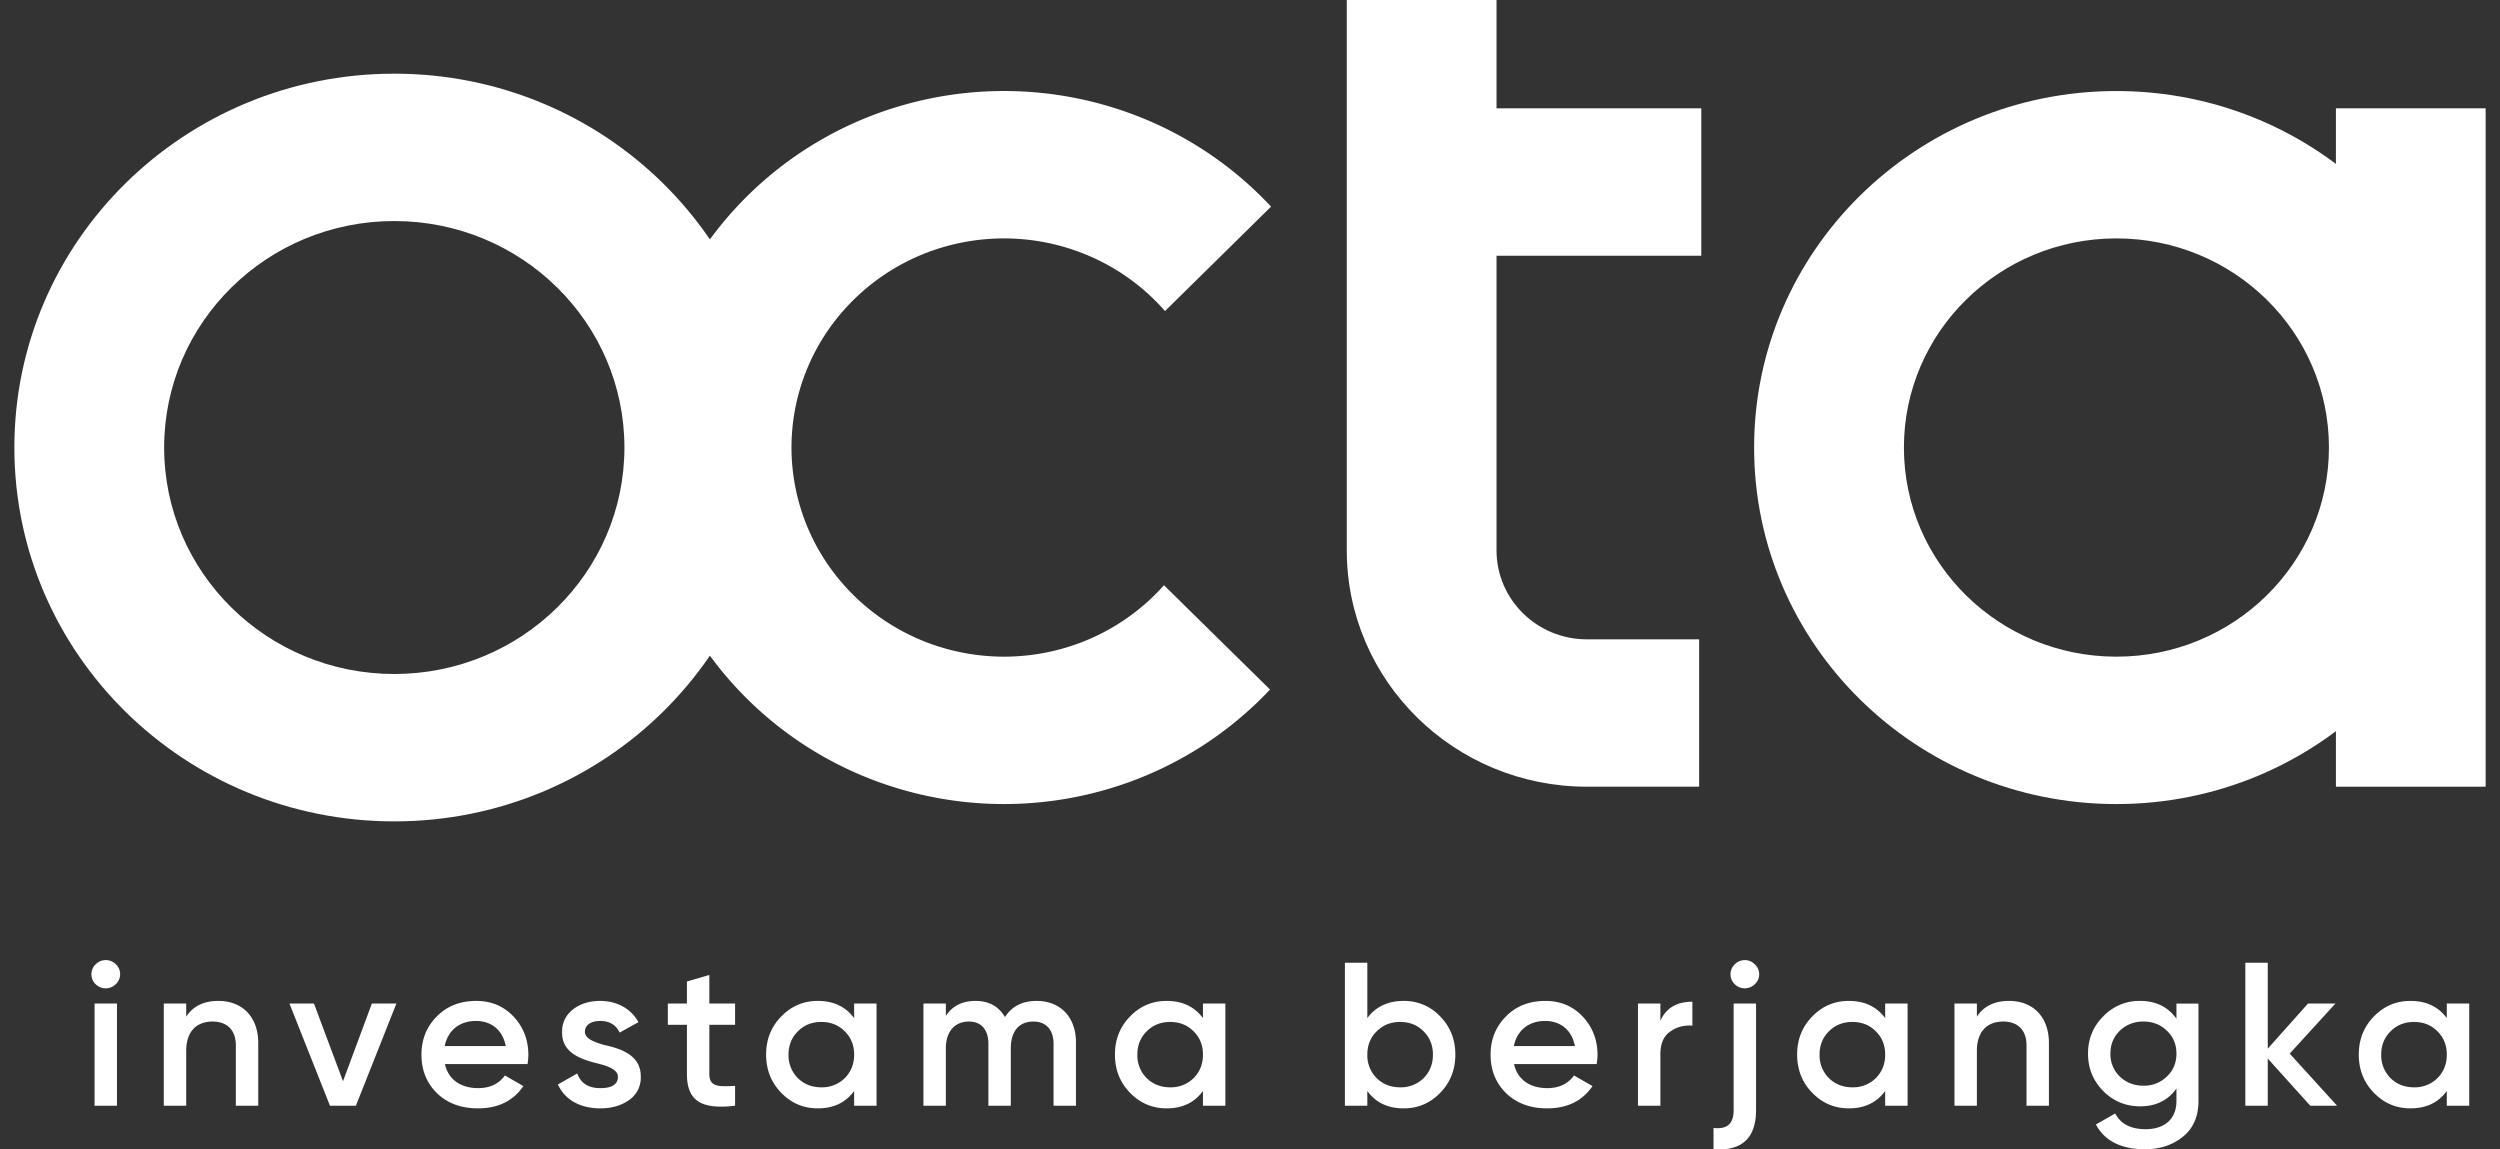
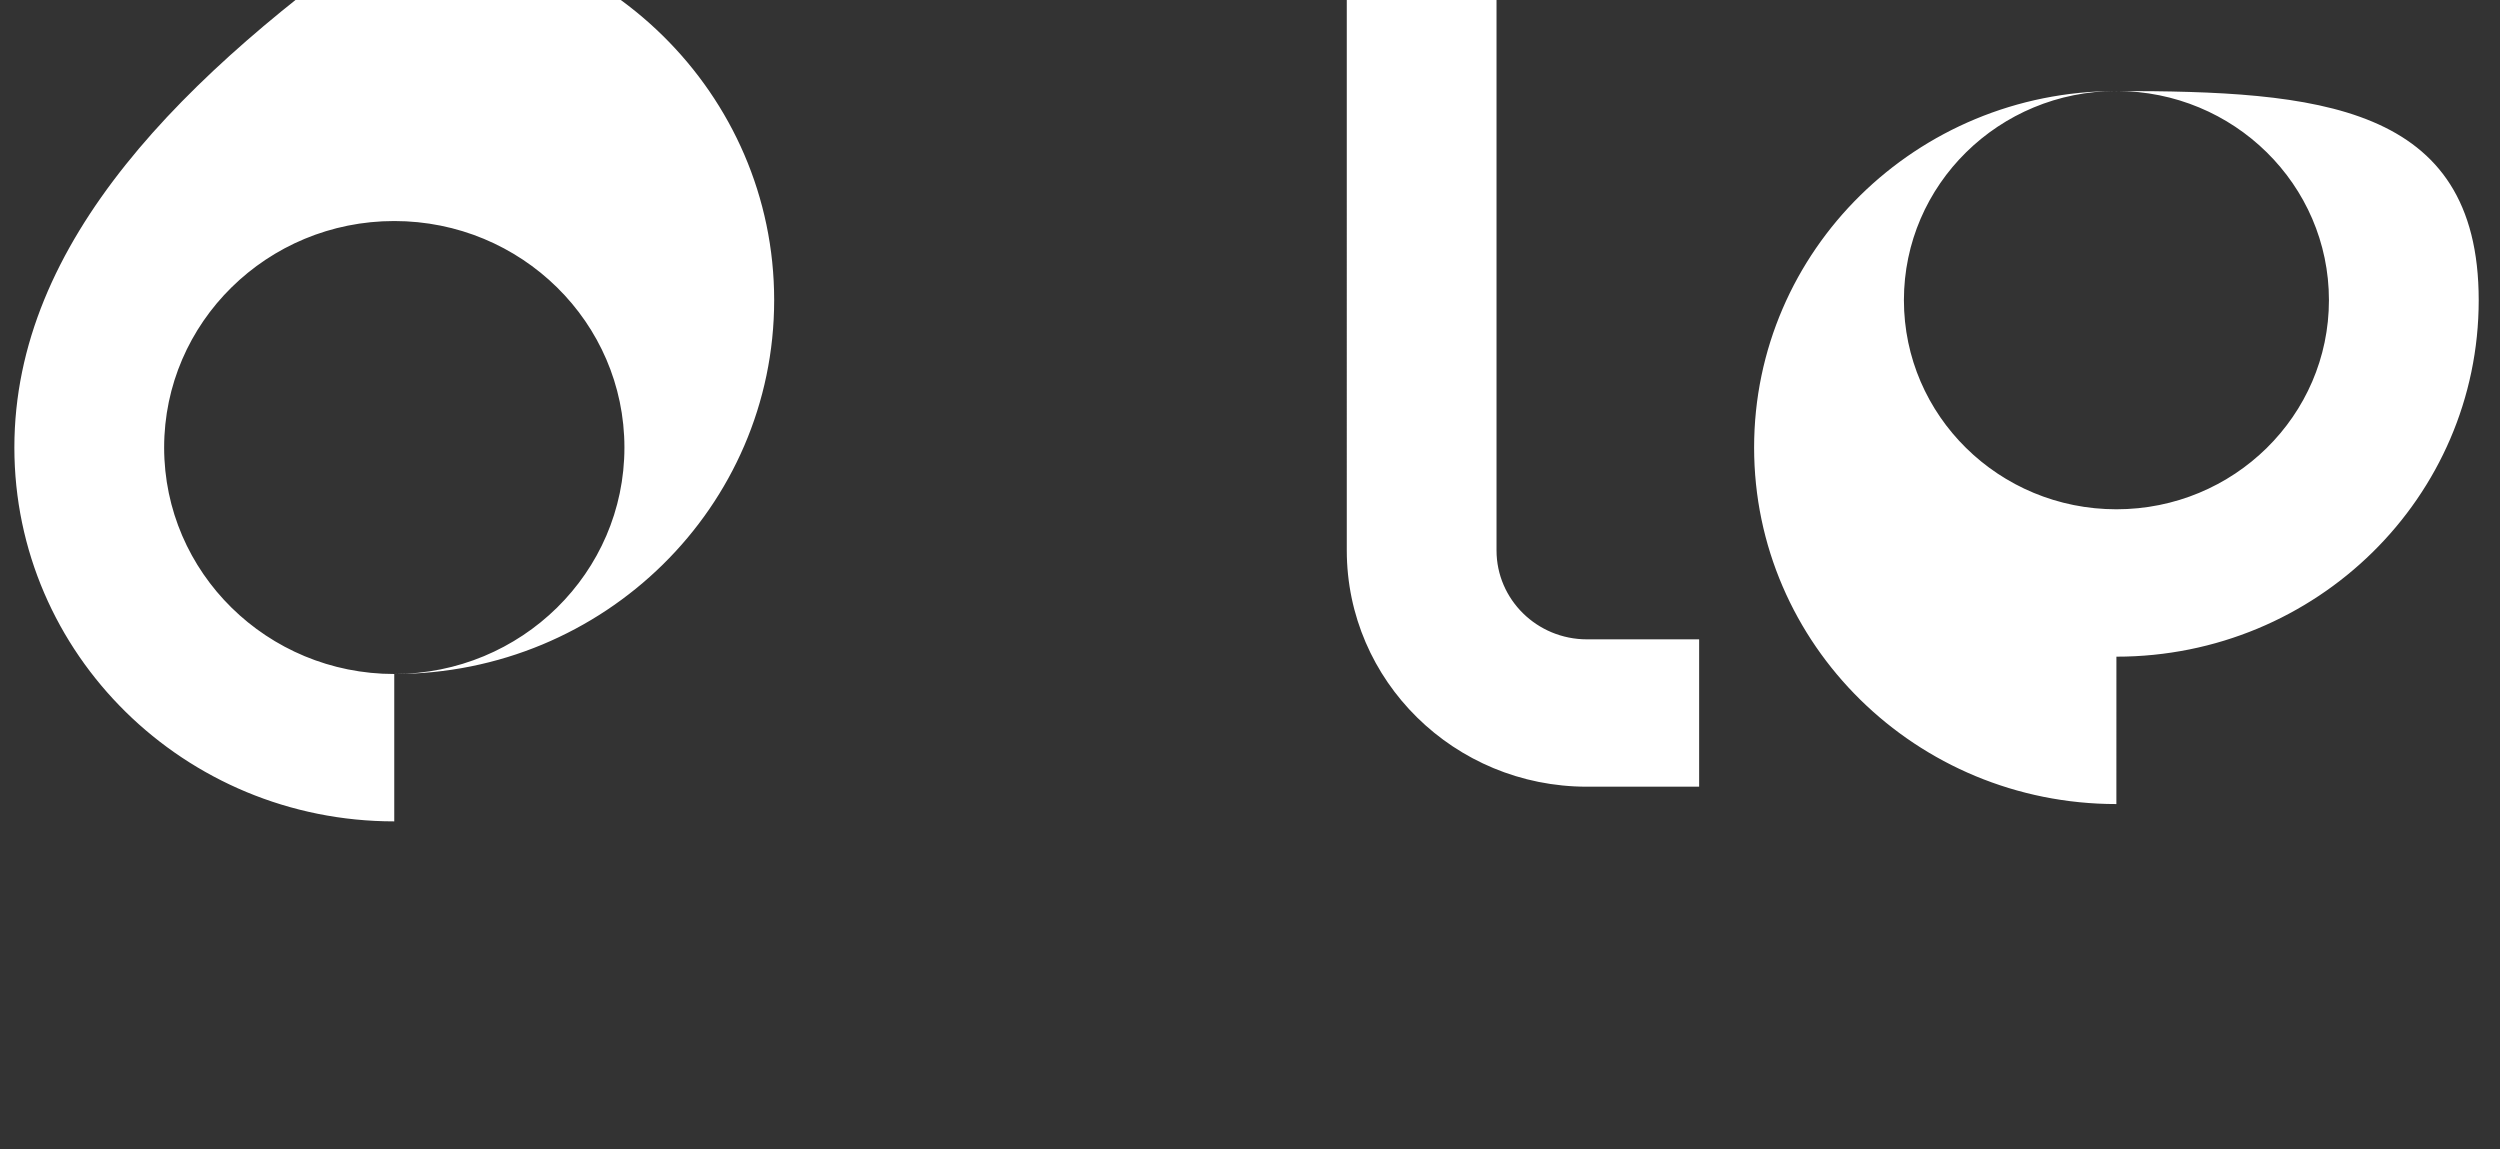
<svg xmlns="http://www.w3.org/2000/svg" width="87" height="40" fill="none">
  <rect width="100%" height="100%" fill="#333333" stroke="none" />
-   <path d="M4.028 34.25a.473.473 0 00.007-.69.494.494 0 00-.708 0 .48.48 0 000 .69.498.498 0 00.701 0zm.043 4.229v-3.555h-.78v3.555h.78zM7.6 34.832c-.513 0-.882.185-1.12.547v-.455H5.7v3.555h.78v-1.905c0-.69.368-1.024.917-1.024.499 0 .81.291.81.825v2.104h.78v-2.183c0-.91-.557-1.464-1.387-1.464zm4.337 2.794l-1.011-2.702h-.853l1.41 3.555h.902l1.409-3.555h-.853l-1.004 2.702zm6.421-.597c.022-.136.029-.242.029-.32 0-.52-.173-.967-.513-1.33-.34-.362-.773-.547-1.3-.547-.556 0-1.019.178-1.373.54-.354.356-.534.796-.534 1.33 0 .54.18.988.542 1.343.36.348.838.526 1.423.526.7 0 1.228-.256 1.582-.775l-.643-.37c-.21.292-.52.441-.932.441-.6 0-1.04-.298-1.156-.838h2.875zm-2.882-.626c.108-.54.513-.874 1.09-.874.514 0 .925.298 1.034.874h-2.124zm4.879-.498c0-.248.232-.376.528-.376.325 0 .556.135.679.405l.657-.363c-.253-.462-.737-.739-1.336-.739-.376 0-.694.1-.947.299a.952.952 0 00-.375.789c-.015.746.715.96 1.257 1.094.383.093.686.228.686.455 0 .263-.202.398-.614.398s-.679-.17-.802-.511l-.672.383c.232.52.759.832 1.474.832.405 0 .737-.1 1.004-.291a.939.939 0 00.405-.804c.014-.76-.708-.988-1.264-1.109-.376-.106-.68-.227-.68-.462zm5.226-.981h-.896v-.995l-.78.228v.767h-.664v.74h.664v1.706c0 .931.484 1.25 1.676 1.109v-.69c-.592.029-.896.036-.896-.42v-1.705h.896v-.74zm4.143.506c-.297-.399-.716-.598-1.265-.598-.498 0-.917.178-1.27.54-.355.363-.528.803-.528 1.33 0 .519.173.966.527 1.329.354.362.773.54 1.271.54.55 0 .968-.199 1.265-.604v.512h.78v-3.555h-.78v.505zm-1.958 2.089a1.116 1.116 0 01-.325-.817c0-.327.108-.598.325-.81.217-.221.491-.328.816-.328.325 0 .6.107.816.327.217.213.326.484.326.81 0 .328-.109.598-.326.818a1.12 1.12 0 01-.816.32c-.325 0-.6-.107-.816-.32zm8.314-2.687c-.499 0-.867.185-1.106.562-.223-.377-.563-.562-1.025-.562-.456 0-.802.17-1.033.519v-.427h-.78v3.555h.78v-1.99c0-.62.332-.939.802-.939.433 0 .678.284.678.775v2.154h.78v-1.99c0-.626.304-.939.788-.939.434 0 .7.284.7.775v2.154h.78v-2.204c0-.881-.548-1.443-1.364-1.443zm5.783.598c-.296-.399-.715-.598-1.264-.598-.499 0-.918.178-1.272.54-.354.363-.527.803-.527 1.33 0 .519.173.966.527 1.329.354.362.773.54 1.272.54.549 0 .968-.199 1.264-.604v.512h.78v-3.555h-.78v.505zm-1.958 2.089a1.116 1.116 0 01-.325-.817c0-.327.108-.598.325-.81.217-.221.491-.328.816-.328.326 0 .6.107.817.327.217.213.325.484.325.81 0 .328-.108.598-.325.818a1.12 1.12 0 01-.816.32c-.326 0-.6-.107-.817-.32zm8.942-2.687c-.549 0-.968.199-1.264.597v-1.926h-.78v4.976h.78v-.512c.296.405.715.604 1.264.604.499 0 .918-.178 1.272-.54.354-.363.527-.81.527-1.33 0-.526-.173-.966-.527-1.329a1.704 1.704 0 00-1.272-.54zm-.939 2.687a1.116 1.116 0 01-.325-.817c0-.327.109-.598.325-.81.217-.221.492-.328.817-.328.325 0 .6.107.816.327.217.213.325.484.325.81 0 .328-.108.598-.325.818a1.12 1.12 0 01-.816.32c-.325 0-.6-.107-.817-.32zm7.657-.49c.021-.136.029-.242.029-.32 0-.52-.174-.967-.513-1.33-.34-.362-.773-.547-1.3-.547-.557 0-1.02.178-1.373.54-.354.356-.535.796-.535 1.33 0 .54.18.988.542 1.343.361.348.838.526 1.423.526.7 0 1.228-.256 1.582-.775l-.643-.37c-.21.292-.52.441-.932.441-.6 0-1.04-.298-1.155-.838h2.875zm-2.883-.626c.109-.54.513-.874 1.091-.874.513 0 .925.298 1.033.874h-2.124zm5.1-1.479h-.78v3.555h.78v-1.792c0-.362.109-.625.333-.782.224-.163.484-.234.78-.213v-.832c-.542 0-.917.22-1.113.662v-.598zm3.286-.674a.468.468 0 000-.69.486.486 0 00-.7 0 .48.48 0 000 .69.498.498 0 00.7 0zm-.737 4.37c0 .491-.217.683-.7.634v.739c.989.07 1.48-.384 1.48-1.372v-3.697h-.78v3.697zm5.273-3.19c-.296-.399-.715-.598-1.264-.598-.499 0-.918.178-1.272.54-.354.363-.527.803-.527 1.33 0 .519.173.966.527 1.329.354.362.773.54 1.272.54.549 0 .968-.199 1.264-.604v.512h.78v-3.555h-.78v.505zm-1.958 2.089a1.116 1.116 0 01-.325-.817c0-.327.108-.598.325-.81.217-.221.491-.328.817-.328.325 0 .6.107.816.327.217.213.325.484.325.81 0 .328-.108.598-.325.818a1.12 1.12 0 01-.816.32c-.326 0-.6-.107-.817-.32zm6.27-2.687c-.513 0-.882.185-1.12.547v-.455h-.78v3.555h.78v-1.905c0-.69.368-1.024.917-1.024.499 0 .81.291.81.825v2.104h.78v-2.183c0-.91-.557-1.464-1.387-1.464zm5.824.618c-.296-.412-.715-.618-1.257-.618a1.73 1.73 0 00-1.293.54c-.354.356-.527.79-.527 1.294 0 .505.173.938.527 1.3.354.356.78.534 1.293.534.542 0 .96-.206 1.257-.618v.433c0 .619-.404.981-1.076.981-.513 0-.867-.185-1.055-.547l-.672.384c.31.575.882.86 1.712.86.513 0 .954-.142 1.315-.434.361-.291.542-.703.542-1.244v-3.39h-.766v.525zm-1.972 2.012a1.068 1.068 0 01-.325-.796c0-.32.108-.583.325-.796a1.15 1.15 0 01.823-.32c.326 0 .6.107.817.32.224.213.332.476.332.796 0 .32-.108.583-.332.796a1.12 1.12 0 01-.817.32c-.325 0-.6-.107-.823-.32zm5.915-.796l1.59-1.742h-.954l-1.401 1.571v-2.992h-.78v4.976h.78v-1.642l1.48 1.642h.932l-1.647-1.813zm5.466-1.236c-.296-.399-.715-.598-1.264-.598-.499 0-.918.178-1.272.54-.354.363-.527.803-.527 1.33 0 .519.173.966.527 1.329.354.362.773.54 1.272.54.549 0 .968-.199 1.264-.604v.512h.78v-3.555h-.78v.505zm-1.958 2.089a1.116 1.116 0 01-.325-.817c0-.327.109-.598.325-.81.217-.221.491-.328.816-.328.326 0 .6.107.817.327.216.213.325.484.325.81 0 .328-.109.598-.325.818a1.12 1.12 0 01-.817.32c-.325 0-.6-.107-.816-.32z" fill="#fff" />
-   <path fill-rule="evenodd" clip-rule="evenodd" d="M40.507 20.365a7.405 7.405 0 01-3.223 2.112 7.51 7.51 0 01-4.634.017 7.39 7.39 0 01-3.736-2.7 7.198 7.198 0 01-1.369-4.357 7.206 7.206 0 011.535-4.303 7.402 7.402 0 013.836-2.56 7.51 7.51 0 014.63.19 7.398 7.398 0 012.997 2.06l3.69-3.633a12.62 12.62 0 00-4.85-3.227 12.8 12.8 0 00-7.893-.323 12.617 12.617 0 00-6.539 4.364 12.282 12.282 0 00-2.616 7.335 12.27 12.27 0 002.334 7.428 12.596 12.596 0 006.367 4.603 12.8 12.8 0 007.9-.03 12.63 12.63 0 005.261-3.345l-3.69-3.63z" fill="#fff" />
-   <path fill-rule="evenodd" clip-rule="evenodd" d="M13.72 23.455c4.424 0 8.01-3.528 8.01-7.881s-3.586-7.882-8.01-7.882c-4.423 0-8.008 3.53-8.008 7.882 0 4.353 3.585 7.881 8.009 7.881zm0 5.129c7.302 0 13.221-5.825 13.221-13.01s-5.919-13.01-13.22-13.01C6.419 2.564.5 8.389.5 15.574s5.92 13.01 13.22 13.01zm59.931-5.732c4.085 0 7.396-3.258 7.396-7.278s-3.311-7.278-7.396-7.278c-4.084 0-7.395 3.259-7.395 7.278 0 4.02 3.31 7.278 7.395 7.278zm0 5.129c6.963 0 12.608-5.555 12.608-12.407S80.614 3.168 73.65 3.168c-6.962 0-12.607 5.554-12.607 12.406s5.645 12.407 12.607 12.407zm-26.783-8.828V0h5.211v19.153c0 1.71 1.409 3.096 3.146 3.096h3.905v5.128h-3.905c-4.615 0-8.357-3.682-8.357-8.224z" fill="#fff" />
-   <path fill-rule="evenodd" clip-rule="evenodd" d="M81.29 27.378V3.77h5.21v23.607h-5.21zM49.439 8.9h9.766V3.77h-9.766V8.9z" fill="#fff" />
+   <path fill-rule="evenodd" clip-rule="evenodd" d="M13.72 23.455c4.424 0 8.01-3.528 8.01-7.881s-3.586-7.882-8.01-7.882c-4.423 0-8.008 3.53-8.008 7.882 0 4.353 3.585 7.881 8.009 7.881zc7.302 0 13.221-5.825 13.221-13.01s-5.919-13.01-13.22-13.01C6.419 2.564.5 8.389.5 15.574s5.92 13.01 13.22 13.01zm59.931-5.732c4.085 0 7.396-3.258 7.396-7.278s-3.311-7.278-7.396-7.278c-4.084 0-7.395 3.259-7.395 7.278 0 4.02 3.31 7.278 7.395 7.278zm0 5.129c6.963 0 12.608-5.555 12.608-12.407S80.614 3.168 73.65 3.168c-6.962 0-12.607 5.554-12.607 12.406s5.645 12.407 12.607 12.407zm-26.783-8.828V0h5.211v19.153c0 1.71 1.409 3.096 3.146 3.096h3.905v5.128h-3.905c-4.615 0-8.357-3.682-8.357-8.224z" fill="#fff" />
</svg>